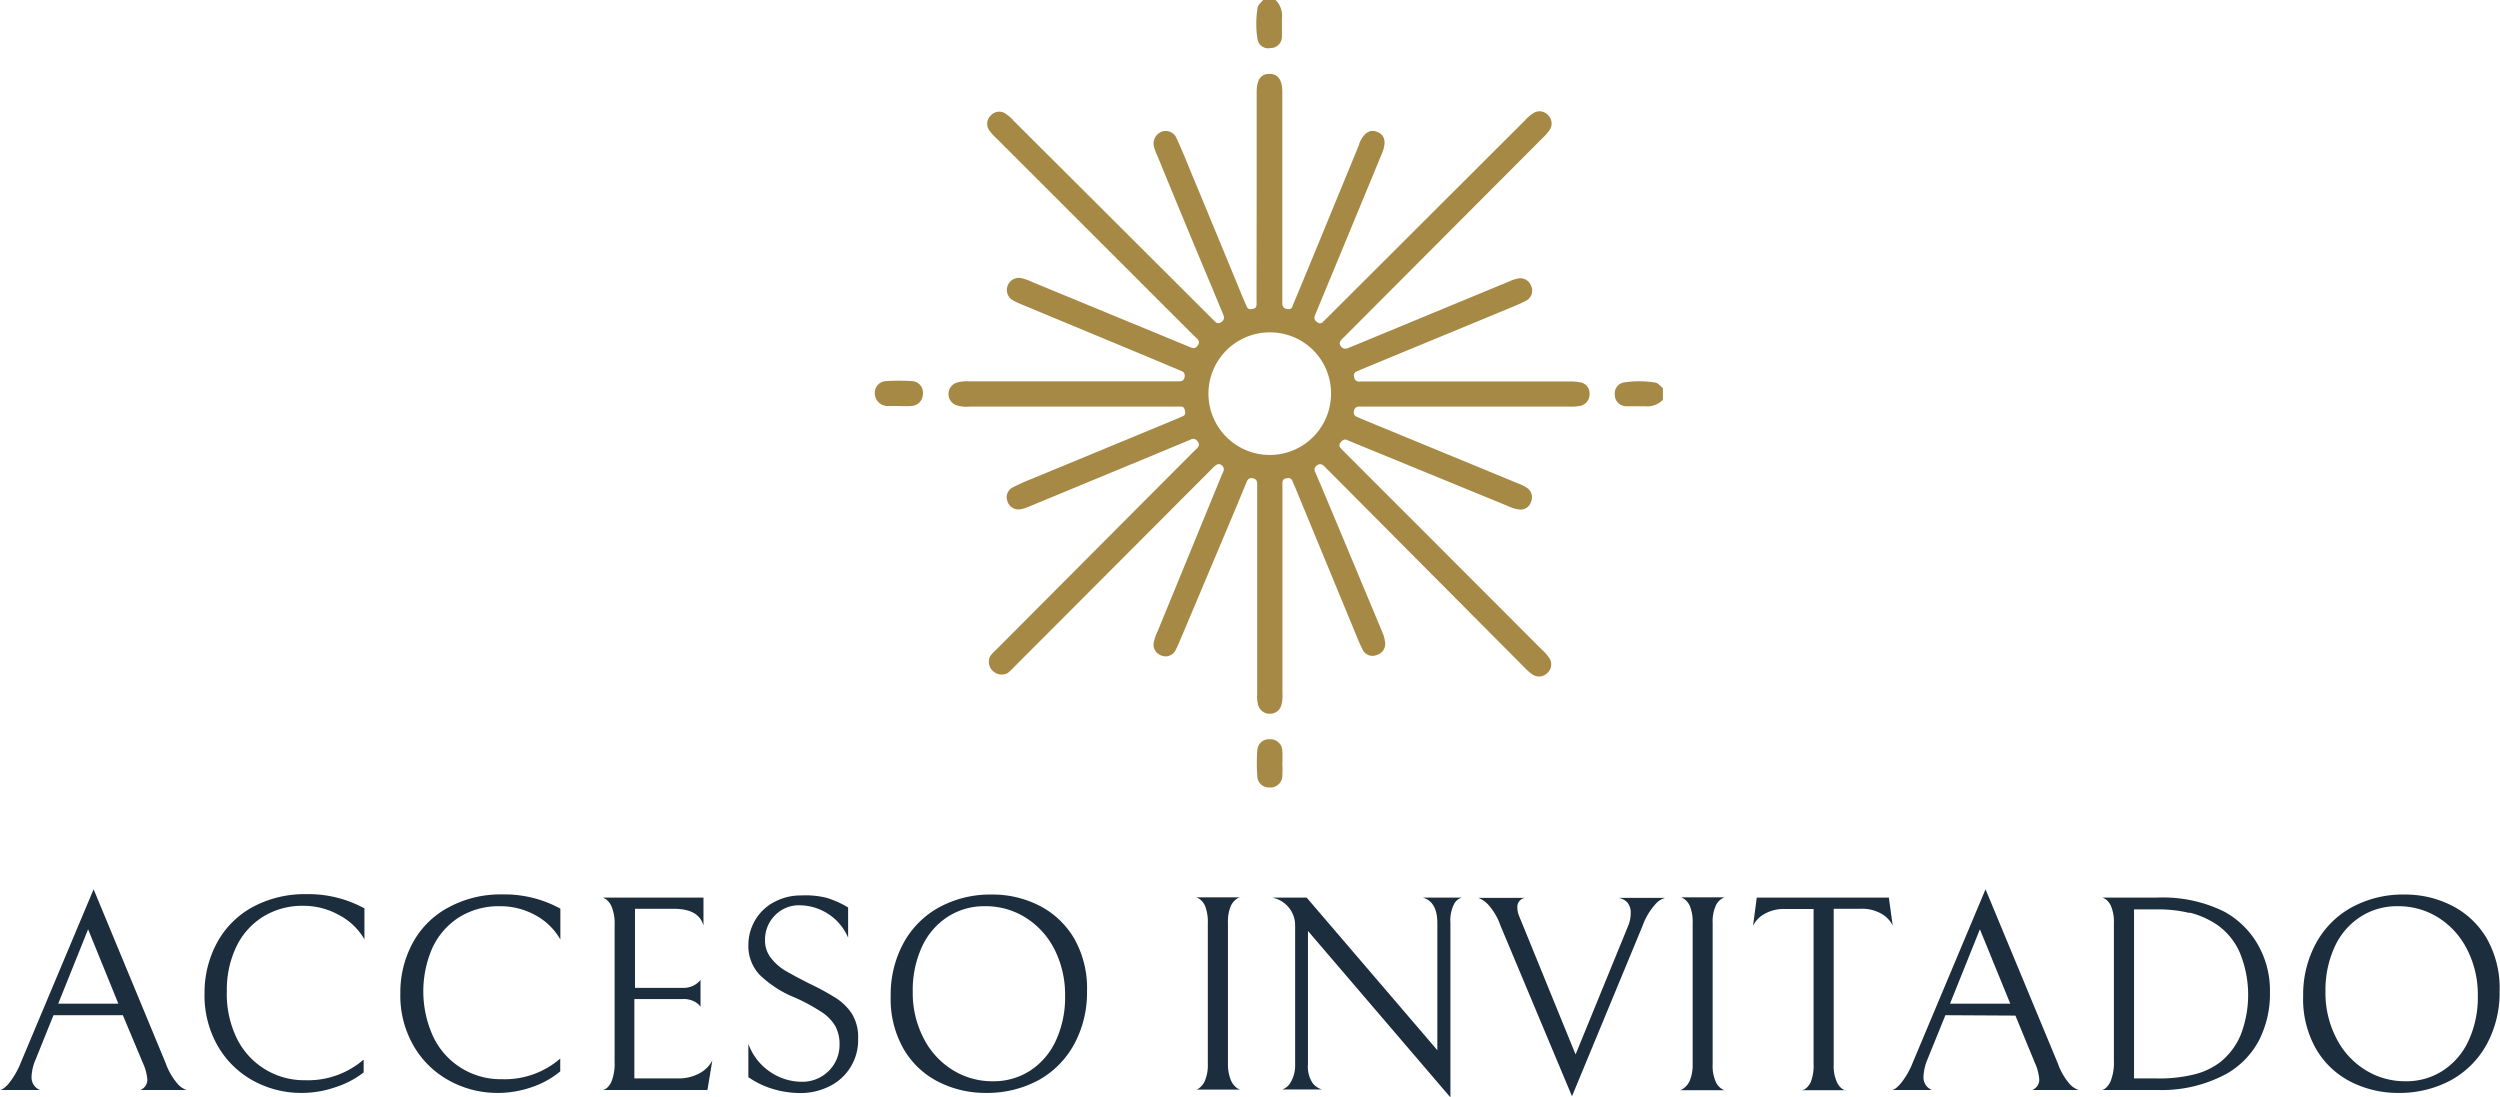
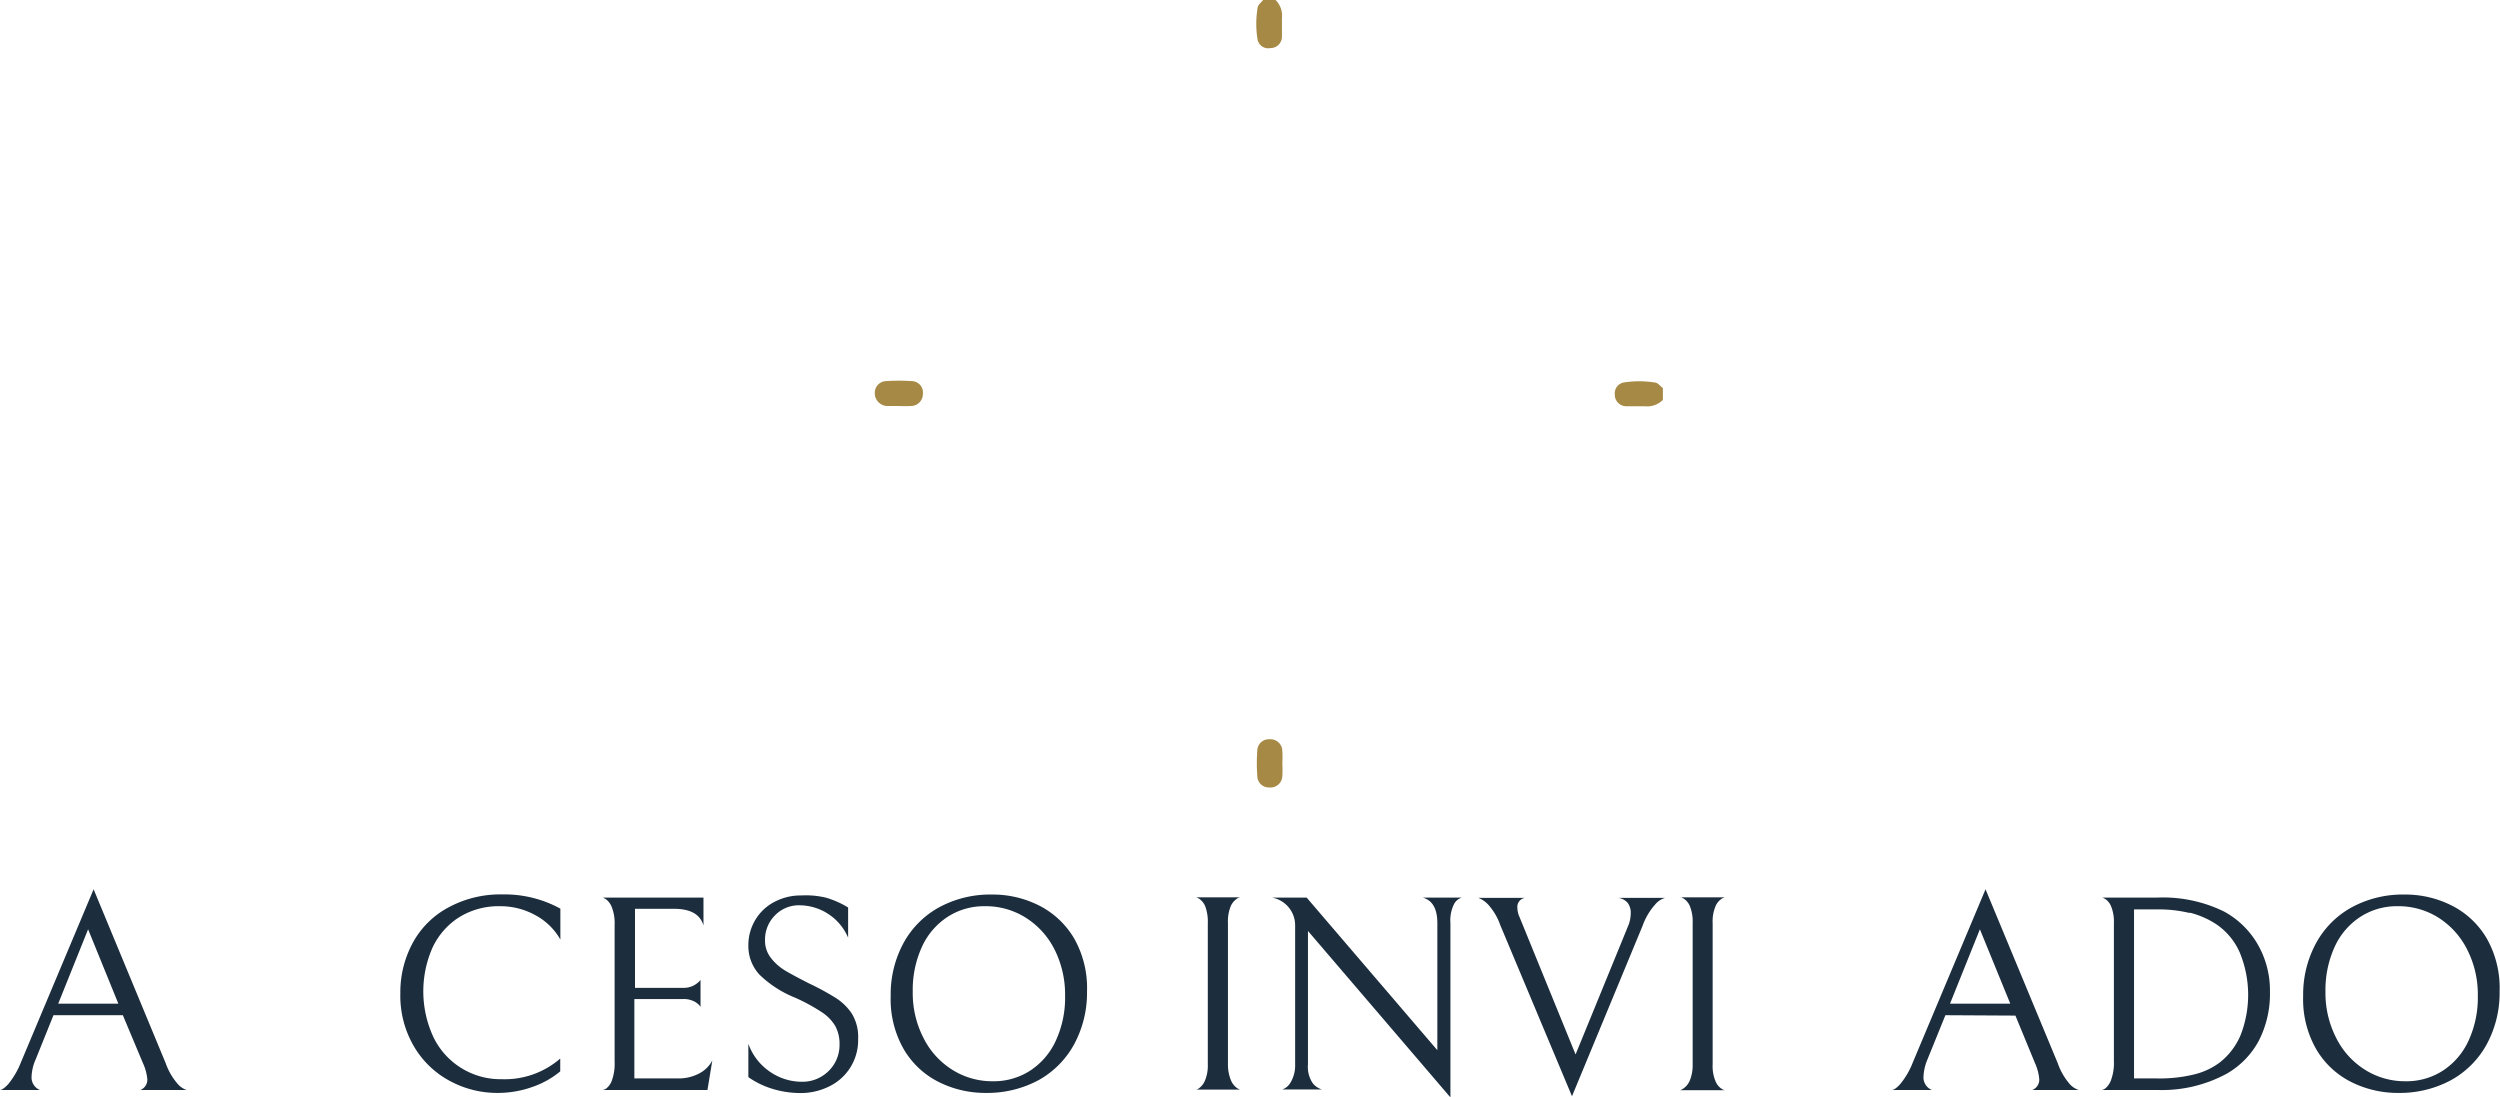
<svg xmlns="http://www.w3.org/2000/svg" viewBox="0 0 194.96 85.58">
  <defs>
    <style>.cls-1{fill:#1c2d3d;}.cls-2{fill:#a68945;}</style>
  </defs>
  <g id="Capa_2" data-name="Capa 2">
    <g id="Capa_1-2" data-name="Capa 1">
      <path class="cls-1" d="M4.17,79.17,2.78,82.62A3.65,3.65,0,0,0,2.46,84a1.05,1.05,0,0,0,.65,1H0c.14,0,.35-.15.63-.44a6.32,6.32,0,0,0,1-1.71l5.67-13.5,5.62,13.56a5,5,0,0,0,.93,1.61,1.59,1.59,0,0,0,.7.48h-3.6a.86.86,0,0,0,.54-.81,3.82,3.82,0,0,0-.35-1.3L9.58,79.17Zm5.06-.9-2.36-5.8-2.33,5.8Z" />
-       <path class="cls-1" d="M26.2,84.77a8,8,0,0,1-2.67.46,7.74,7.74,0,0,1-3.76-.94A7.13,7.13,0,0,1,17,81.6a7.9,7.9,0,0,1-1.05-4.13,8.19,8.19,0,0,1,1-4,6.93,6.93,0,0,1,2.76-2.74,8.54,8.54,0,0,1,4.19-1,9.09,9.09,0,0,1,4.52,1.11v2.41a4.92,4.92,0,0,0-2-1.9,5.62,5.62,0,0,0-2.74-.71,5.79,5.79,0,0,0-3.2.87,5.6,5.6,0,0,0-2.08,2.38,7.75,7.75,0,0,0-.71,3.38A7.88,7.88,0,0,0,18.48,81a5.84,5.84,0,0,0,5.31,3.24,6.64,6.64,0,0,0,4.57-1.61v1A7,7,0,0,1,26.2,84.77Z" />
      <path class="cls-1" d="M41.5,84.77a8,8,0,0,1-2.67.46,7.74,7.74,0,0,1-3.76-.94,7.13,7.13,0,0,1-2.79-2.69,7.81,7.81,0,0,1-1.06-4.13,8.09,8.09,0,0,1,1-4A6.81,6.81,0,0,1,35,70.75a8.5,8.5,0,0,1,4.18-1,9.07,9.07,0,0,1,4.52,1.11v2.41a4.89,4.89,0,0,0-1.95-1.9A5.62,5.62,0,0,0,39,70.67a5.84,5.84,0,0,0-3.21.87,5.65,5.65,0,0,0-2.07,2.38,8.46,8.46,0,0,0,.1,7,5.81,5.81,0,0,0,5.31,3.24,6.6,6.6,0,0,0,4.56-1.61v1A6.89,6.89,0,0,1,41.5,84.77Z" />
      <path class="cls-1" d="M47,85s.08,0,.26-.1a1.38,1.38,0,0,0,.46-.65,3.78,3.78,0,0,0,.21-1.43V72.13a3.42,3.42,0,0,0-.21-1.36,1.39,1.39,0,0,0-.46-.64C47.06,70,47,70,47,70h7.86v2.17c-.26-.87-1-1.3-2.34-1.3h-3v6.17h3.74a1.81,1.81,0,0,0,.74-.14,1.83,1.83,0,0,0,.46-.3,1,1,0,0,0,.17-.19v2.11a.89.89,0,0,0-.17-.2,1.34,1.34,0,0,0-.45-.28,1.73,1.73,0,0,0-.73-.13H49.47V84.1h3.39a3.43,3.43,0,0,0,1.69-.4,2.4,2.4,0,0,0,1-1L55.17,85Z" />
      <path class="cls-1" d="M60.23,84.91A6.71,6.71,0,0,1,58.36,84V81.4a4.45,4.45,0,0,0,1.73,2.21,4.38,4.38,0,0,0,2.42.75,2.89,2.89,0,0,0,2.11-.84,2.82,2.82,0,0,0,.85-2.07A2.9,2.9,0,0,0,65.13,80a3.38,3.38,0,0,0-1.08-1.09A14.57,14.57,0,0,0,62,77.8,8.53,8.53,0,0,1,59.22,76a3.29,3.29,0,0,1-.86-2.29,3.82,3.82,0,0,1,.56-2,3.72,3.72,0,0,1,1.5-1.39,4.36,4.36,0,0,1,2.07-.49A6.83,6.83,0,0,1,64.4,70a7.15,7.15,0,0,1,1.74.77v2.35a4.15,4.15,0,0,0-3.72-2.52,2.59,2.59,0,0,0-2,.8,2.67,2.67,0,0,0-.76,1.91,2.16,2.16,0,0,0,.45,1.38,4,4,0,0,0,1.12,1q.66.39,1.86,1a20.1,20.1,0,0,1,2,1.08A4.28,4.28,0,0,1,66.4,79,3.46,3.46,0,0,1,66.92,81a4,4,0,0,1-2.27,3.73,5,5,0,0,1-2.25.51A7.5,7.5,0,0,1,60.23,84.91Z" />
      <path class="cls-1" d="M70.45,73.56a7,7,0,0,1,2.78-2.8,8.35,8.35,0,0,1,4.14-1,8,8,0,0,1,3.67.86,6.67,6.67,0,0,1,2.73,2.57,7.84,7.84,0,0,1,1,4.13,8.44,8.44,0,0,1-1,4.11A7.06,7.06,0,0,1,81,84.23a8.45,8.45,0,0,1-4.14,1,8.09,8.09,0,0,1-3.67-.86,6.57,6.57,0,0,1-2.73-2.58,7.83,7.83,0,0,1-1-4.12A8.39,8.39,0,0,1,70.45,73.56Zm11.8.51A6.25,6.25,0,0,0,80,71.57a5.83,5.83,0,0,0-3.2-.9,5.21,5.21,0,0,0-2.9.83,5.5,5.5,0,0,0-2,2.33,8.09,8.09,0,0,0-.72,3.51A7.63,7.63,0,0,0,72,80.91a6.18,6.18,0,0,0,2.24,2.5,5.83,5.83,0,0,0,3.2.91,5.21,5.21,0,0,0,2.9-.83,5.53,5.53,0,0,0,2-2.34,8,8,0,0,0,.72-3.51A7.82,7.82,0,0,0,82.25,74.07Z" />
      <path class="cls-1" d="M93.5,84.87a1.42,1.42,0,0,0,.47-.61A3,3,0,0,0,94.19,83V72a3.45,3.45,0,0,0-.2-1.32,1.34,1.34,0,0,0-.47-.59c-.18-.1-.26-.14-.26-.11h3.45s-.09,0-.26.11a1.43,1.43,0,0,0-.48.59A3.24,3.24,0,0,0,95.76,72V83A3.18,3.18,0,0,0,96,84.26a1.4,1.4,0,0,0,.48.6c.17.1.26.14.26.11H93.24S93.32,85,93.5,84.87Z" />
      <path class="cls-1" d="M114,70a1,1,0,0,0-.6.49,2.81,2.81,0,0,0-.29,1.49V85.58L102,72.6V83a2.28,2.28,0,0,0,.37,1.47,1.43,1.43,0,0,0,.72.49H100a1.19,1.19,0,0,0,.61-.49A2.59,2.59,0,0,0,101,83V72.13A2.2,2.2,0,0,0,99.21,70h2.69L112.09,81.9V72c0-1.12-.37-1.78-1.13-2Z" />
      <path class="cls-1" d="M126.94,70.42a1.14,1.14,0,0,0-.74-.4h3.65a1.6,1.6,0,0,0-.76.5,5.08,5.08,0,0,0-1,1.69l-5.5,13.28L117,72.15a4.74,4.74,0,0,0-.94-1.6,2.11,2.11,0,0,0-.77-.53h3.63a.71.71,0,0,0-.59.76,1.79,1.79,0,0,0,.15.69l.18.44,4.21,10.32,4.09-10a2.59,2.59,0,0,0,.21-1A1.26,1.26,0,0,0,126.94,70.42Z" />
      <path class="cls-1" d="M131.3,84.87a1.43,1.43,0,0,0,.48-.61A3.16,3.16,0,0,0,132,83V72a3.24,3.24,0,0,0-.21-1.32,1.28,1.28,0,0,0-.47-.59c-.17-.1-.26-.14-.26-.11h3.46s-.09,0-.26.11a1.29,1.29,0,0,0-.48.59,3.05,3.05,0,0,0-.22,1.32V83a3,3,0,0,0,.22,1.31,1.27,1.27,0,0,0,.48.6c.17.1.26.14.26.11H131S131.13,85,131.3,84.87Z" />
-       <path class="cls-1" d="M137.62,71.26a2.2,2.2,0,0,0-.91.93L137,70h10.3l.3,2.17a2.2,2.2,0,0,0-.91-.93,3.07,3.07,0,0,0-1.59-.37H143V83a3.05,3.05,0,0,0,.22,1.32,1.3,1.3,0,0,0,.47.61c.18.1.26.13.26.09h-3.45s.09,0,.26-.09a1.32,1.32,0,0,0,.47-.6,3.43,3.43,0,0,0,.2-1.33V70.89h-2.17A3.07,3.07,0,0,0,137.62,71.26Z" />
      <path class="cls-1" d="M151.71,79.17l-1.4,3.45A3.87,3.87,0,0,0,150,84a1.06,1.06,0,0,0,.65,1h-3.11c.15,0,.36-.15.63-.44a6.06,6.06,0,0,0,1-1.71l5.67-13.5,5.63,13.56a5,5,0,0,0,.92,1.61,1.61,1.61,0,0,0,.71.48h-3.61a.86.86,0,0,0,.54-.81,3.76,3.76,0,0,0-.34-1.3l-1.52-3.69Zm5.06-.9-2.37-5.8-2.33,5.8Z" />
      <path class="cls-1" d="M168.2,85h-4.28s.08,0,.26-.12a1.53,1.53,0,0,0,.46-.69,3.86,3.86,0,0,0,.21-1.45V72a3.16,3.16,0,0,0-.21-1.3,1.27,1.27,0,0,0-.46-.59c-.18-.1-.26-.14-.26-.11h4.25a10.82,10.82,0,0,1,5.26,1.08,6.74,6.74,0,0,1,2.65,2.59,7.19,7.19,0,0,1,.94,3.67,8,8,0,0,1-.88,3.84,6.49,6.49,0,0,1-2.49,2.55A10.6,10.6,0,0,1,168.2,85Zm2.56-13.8a10.31,10.31,0,0,0-2.59-.28h-1.75V84.1h1.75a11.32,11.32,0,0,0,2.93-.31,5.48,5.48,0,0,0,2-.93,5.32,5.32,0,0,0,1.64-2.16,8.65,8.65,0,0,0-.08-6.43,5.15,5.15,0,0,0-1.82-2.19A6.79,6.79,0,0,0,170.76,71.17Z" />
      <path class="cls-1" d="M180.61,73.56a7,7,0,0,1,2.78-2.8,8.35,8.35,0,0,1,4.14-1,8,8,0,0,1,3.67.86,6.61,6.61,0,0,1,2.73,2.57,7.84,7.84,0,0,1,1,4.13,8.44,8.44,0,0,1-1,4.11,7.06,7.06,0,0,1-2.78,2.8,8.45,8.45,0,0,1-4.14,1,8.09,8.09,0,0,1-3.67-.86,6.57,6.57,0,0,1-2.73-2.58,7.83,7.83,0,0,1-1-4.12A8.39,8.39,0,0,1,180.61,73.56Zm11.8.51a6.25,6.25,0,0,0-2.24-2.5,5.83,5.83,0,0,0-3.2-.9,5.21,5.21,0,0,0-2.9.83,5.5,5.5,0,0,0-2,2.33,8.09,8.09,0,0,0-.72,3.51,7.63,7.63,0,0,0,.82,3.57,6.18,6.18,0,0,0,2.24,2.5,5.83,5.83,0,0,0,3.2.91,5.21,5.21,0,0,0,2.9-.83,5.53,5.53,0,0,0,2-2.34,8,8,0,0,0,.72-3.51A7.69,7.69,0,0,0,192.41,74.07Z" />
      <path class="cls-2" d="M99.47,0a1.7,1.7,0,0,1,.5,1.41c0,.49,0,1,0,1.49a.89.89,0,0,1-.91.85.84.84,0,0,1-1-.74,7.46,7.46,0,0,1,0-2.31c0-.3.27-.48.44-.7Z" />
      <path class="cls-2" d="M129.68,31.18a1.7,1.7,0,0,1-1.41.5c-.49,0-1,0-1.49,0a.89.89,0,0,1-.85-.91.86.86,0,0,1,.74-.95,7.84,7.84,0,0,1,2.32,0c.29,0,.47.28.69.45Z" />
-       <path class="cls-2" d="M98,15.2c0-2.68,0-5.35,0-8,0-1,.33-1.44,1-1.44s1,.48,1,1.43V23.05c0,.18,0,.36,0,.54s0,.45.37.51.39-.13.47-.34c.55-1.31,1.09-2.62,1.63-3.93L106,11.25l0-.06c.36-.84.84-1.14,1.42-.9s.71.81.36,1.65q-2.55,6.18-5.11,12.35a3.47,3.47,0,0,0-.17.45c0,.18.08.29.22.38a.3.3,0,0,0,.43,0l.43-.42L118.91,9.4a3,3,0,0,1,.63-.55.87.87,0,0,1,1.15.1.9.9,0,0,1,.14,1.21,4.07,4.07,0,0,1-.55.62L105.1,26l-.38.38c-.17.17-.35.33-.16.61s.43.22.68.11l3-1.24,9.52-3.94a2.39,2.39,0,0,1,.57-.19.89.89,0,0,1,1.07.56.88.88,0,0,1-.43,1.18c-.45.24-.94.43-1.42.63l-11.3,4.67-.38.17a.35.35,0,0,0-.27.46.38.38,0,0,0,.46.35h16.3a3.91,3.91,0,0,1,.84.06.87.87,0,0,1,.76.93.9.9,0,0,1-.79.92,3.38,3.38,0,0,1-.78.05H106.56c-.18,0-.36,0-.54,0a.38.38,0,0,0-.43.33.36.36,0,0,0,.24.47l.38.17,12.13,5a4.12,4.12,0,0,1,.7.34.88.88,0,0,1,.36,1.1.85.85,0,0,1-1,.6,2.8,2.8,0,0,1-.79-.25l-12.19-5c-.14-.06-.29-.13-.44-.18s-.33.06-.44.22a.31.31,0,0,0,0,.43l.42.43q7.65,7.65,15.3,15.31a3.18,3.18,0,0,1,.52.58.89.89,0,0,1-.09,1.2.91.91,0,0,1-1.21.12,4,4,0,0,1-.58-.51L103.67,36.76c-.13-.13-.26-.25-.38-.38s-.34-.27-.57-.1a.4.4,0,0,0-.14.57c.43,1,.85,2,1.27,3l4,9.57A2.54,2.54,0,0,1,108,50a.9.9,0,0,1-.64,1.08.85.85,0,0,1-1.11-.45c-.23-.44-.41-.91-.6-1.37L101,38c-.07-.16-.15-.33-.21-.49a.34.34,0,0,0-.44-.21c-.19,0-.34.12-.34.34s0,.4,0,.6V54.07a2.69,2.69,0,0,1-.08.89.9.9,0,0,1-.87.7.91.91,0,0,1-.94-.68,2.33,2.33,0,0,1-.08-.83V37.84c0-.25,0-.47-.33-.54s-.43.12-.52.35c-.31.76-.63,1.52-.94,2.27L92,50a6.44,6.44,0,0,1-.3.65.87.87,0,0,1-1.16.46A.89.89,0,0,1,90,50a3.63,3.63,0,0,1,.28-.78l5-12.18c.11-.25.29-.5,0-.75s-.54.05-.74.24L79.1,52a4.79,4.79,0,0,1-.52.49,1,1,0,0,1-1.36-1.33,4.79,4.79,0,0,1,.49-.52L92.92,35.38l.39-.38c.17-.17.27-.34.09-.57a.4.4,0,0,0-.57-.14l-3.1,1.29-9.52,3.94a2.29,2.29,0,0,1-.63.19.88.88,0,0,1-1-.58A.86.86,0,0,1,79,38a14,14,0,0,1,1.42-.64l11.29-4.67.55-.24c.18-.09.19-.24.15-.41s-.08-.32-.28-.33-.4,0-.6,0H75.61a2.55,2.55,0,0,1-1-.1.93.93,0,0,1,0-1.77,2.69,2.69,0,0,1,.94-.1H91.91c.24,0,.42-.05.47-.34s-.08-.4-.3-.49l-2.38-1L79.62,23.72a6.54,6.54,0,0,1-.6-.28.94.94,0,0,1,.68-1.74,4.48,4.48,0,0,1,.84.31l12.12,5c.26.1.51.27.74-.06s0-.51-.22-.7L77.71,10.79a3.65,3.65,0,0,1-.56-.62A.89.89,0,0,1,77.27,9a.88.88,0,0,1,1.2-.1,3.18,3.18,0,0,1,.58.52L94.23,24.56l.38.38c.19.19.36.39.66.16s.17-.45.07-.69l-.87-2.1q-2.1-5-4.18-10.08a6.3,6.3,0,0,1-.28-.72,1,1,0,0,1,.51-1.21.91.91,0,0,1,1.24.5c.42.91.79,1.83,1.17,2.76,1.37,3.28,2.72,6.57,4.08,9.86.07.17.15.33.22.5a.31.31,0,0,0,.4.17c.19,0,.35-.08.36-.32s0-.36,0-.54Zm1,10.72a4.78,4.78,0,1,0,4.8,4.78A4.75,4.75,0,0,0,99,25.92Z" />
      <path class="cls-2" d="M70.14,31.66c-.32,0-.64,0-1,0a1,1,0,0,1-.92-1,.91.91,0,0,1,.89-.94,15.27,15.27,0,0,1,2,0,.89.89,0,0,1,.86,1,.93.93,0,0,1-.89.94,8.51,8.51,0,0,1-1,0Z" />
      <path class="cls-2" d="M100,59.53a8.49,8.49,0,0,1,0,1,.92.92,0,0,1-1,.88.9.9,0,0,1-.95-.88,13.62,13.62,0,0,1,0-2,.9.9,0,0,1,.95-.88.93.93,0,0,1,1,.88A8.49,8.49,0,0,1,100,59.53Z" />
    </g>
  </g>
</svg>